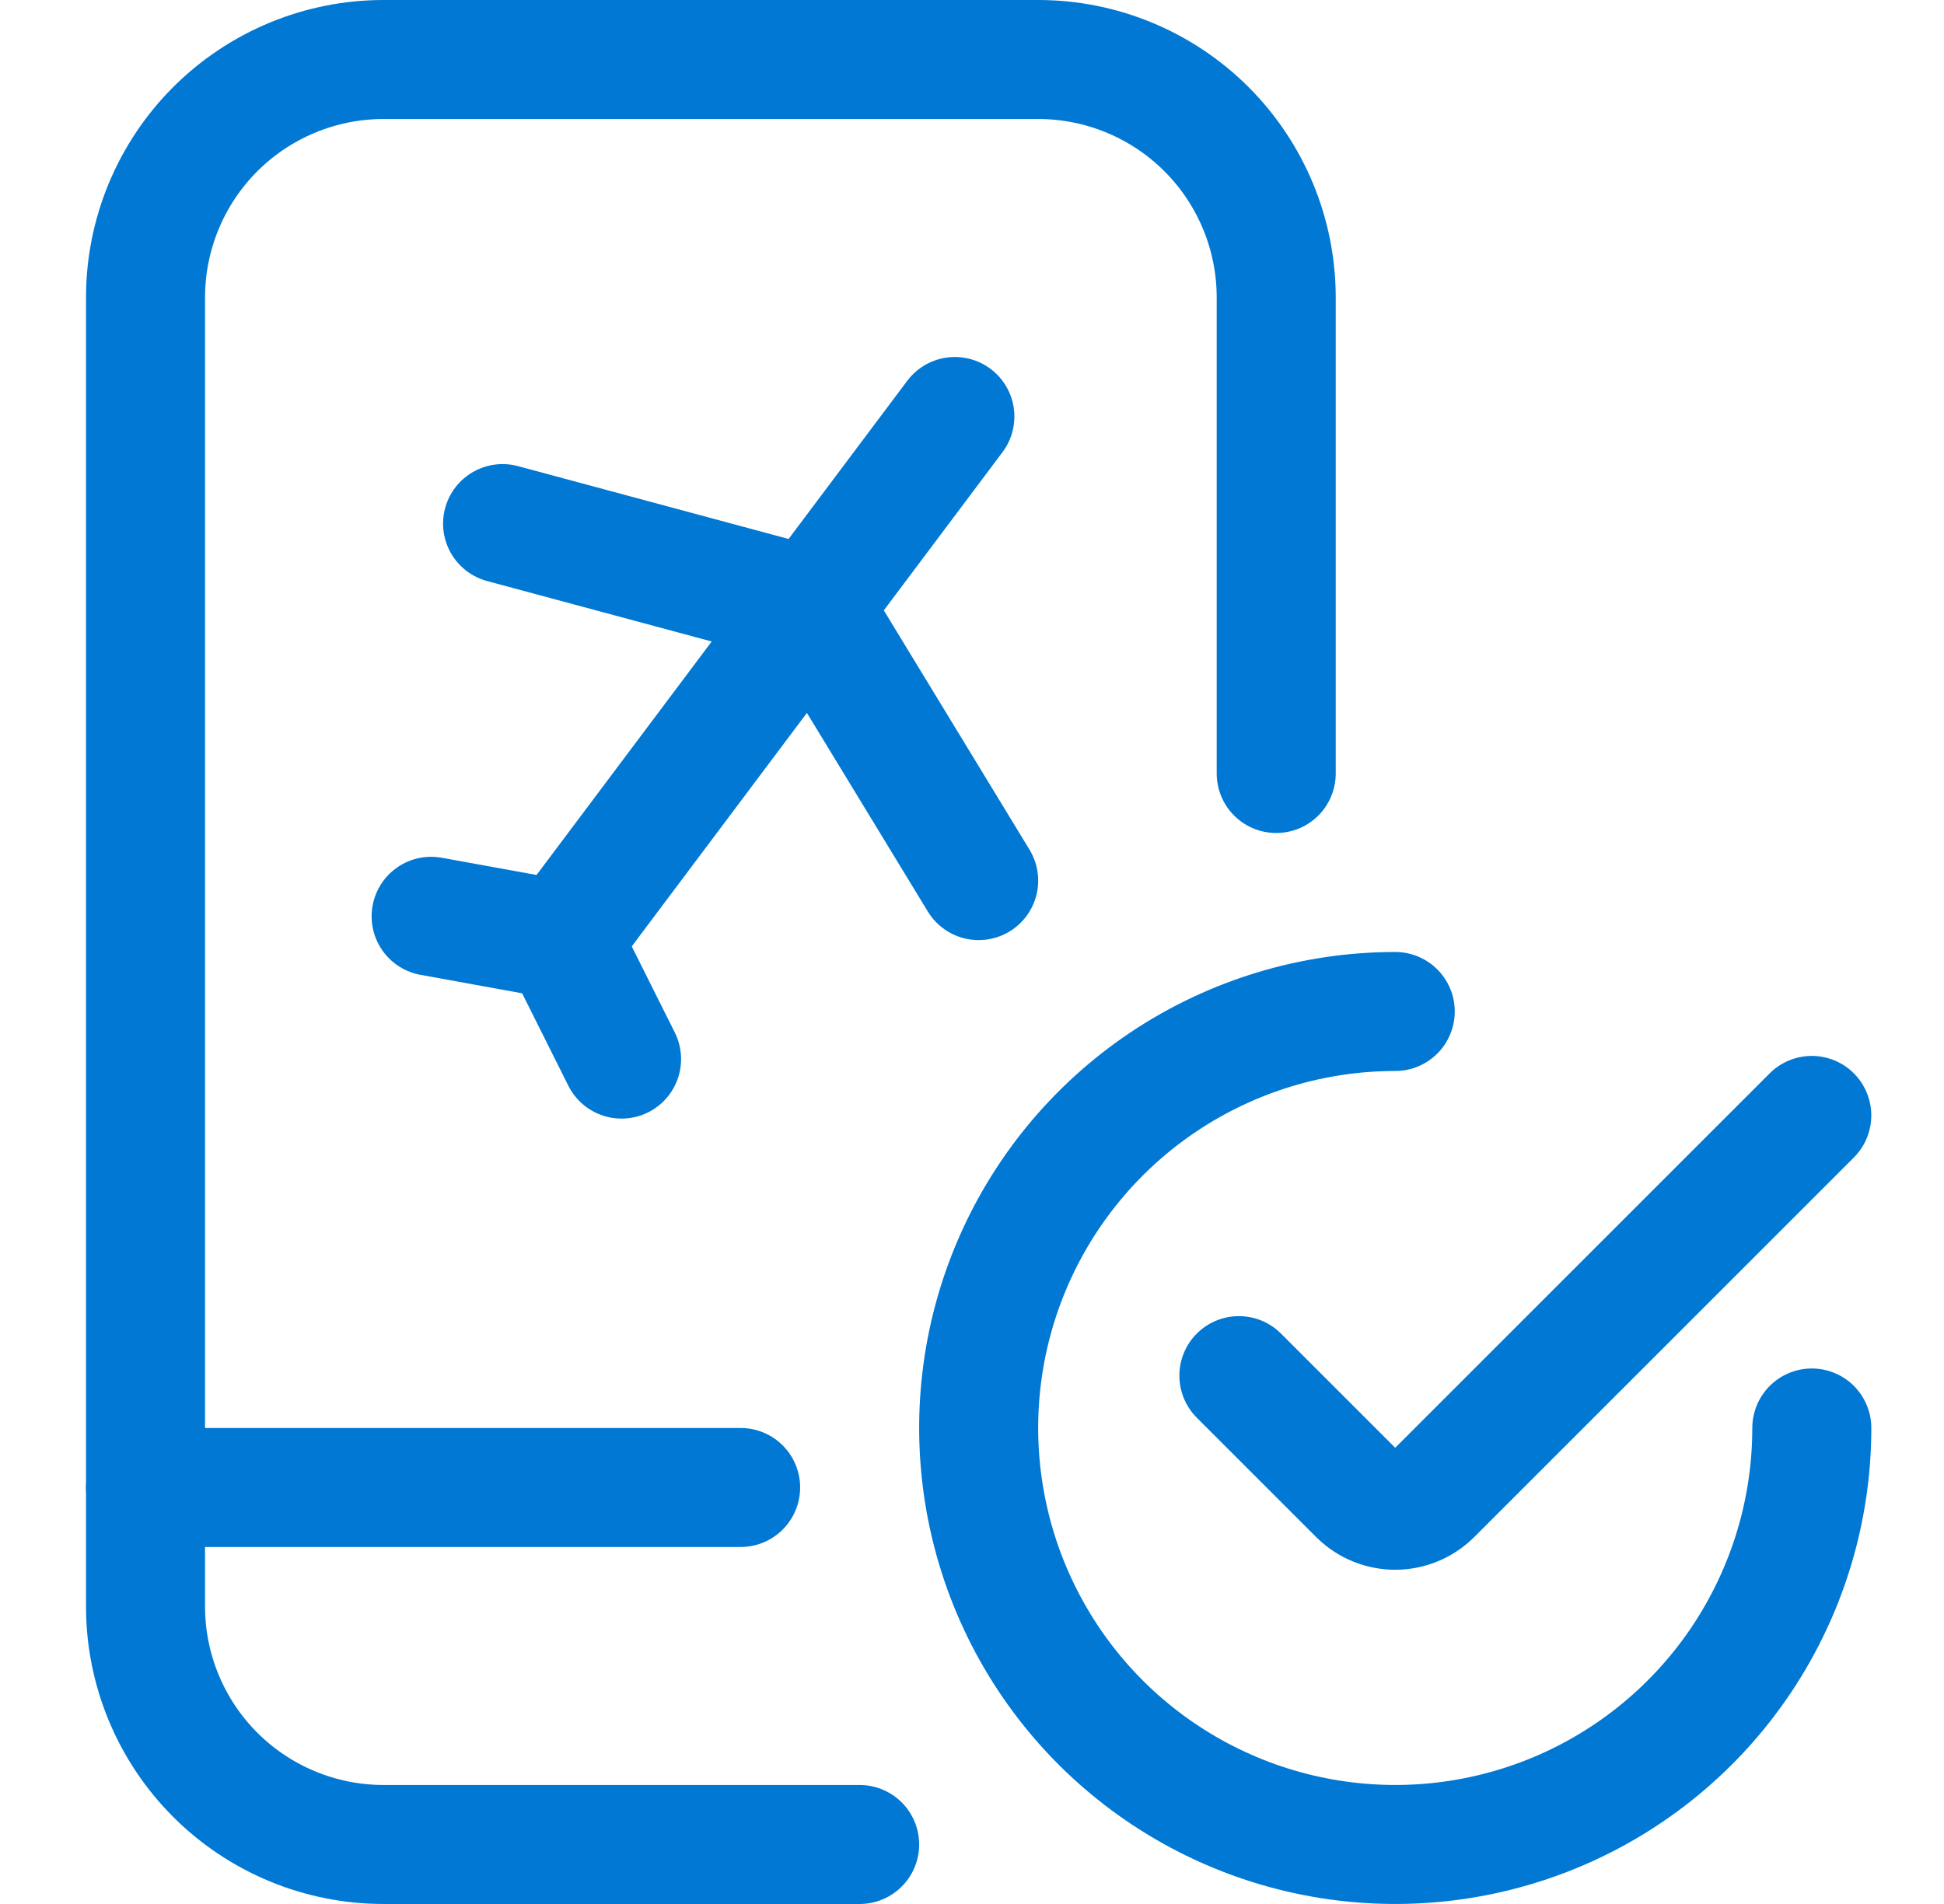
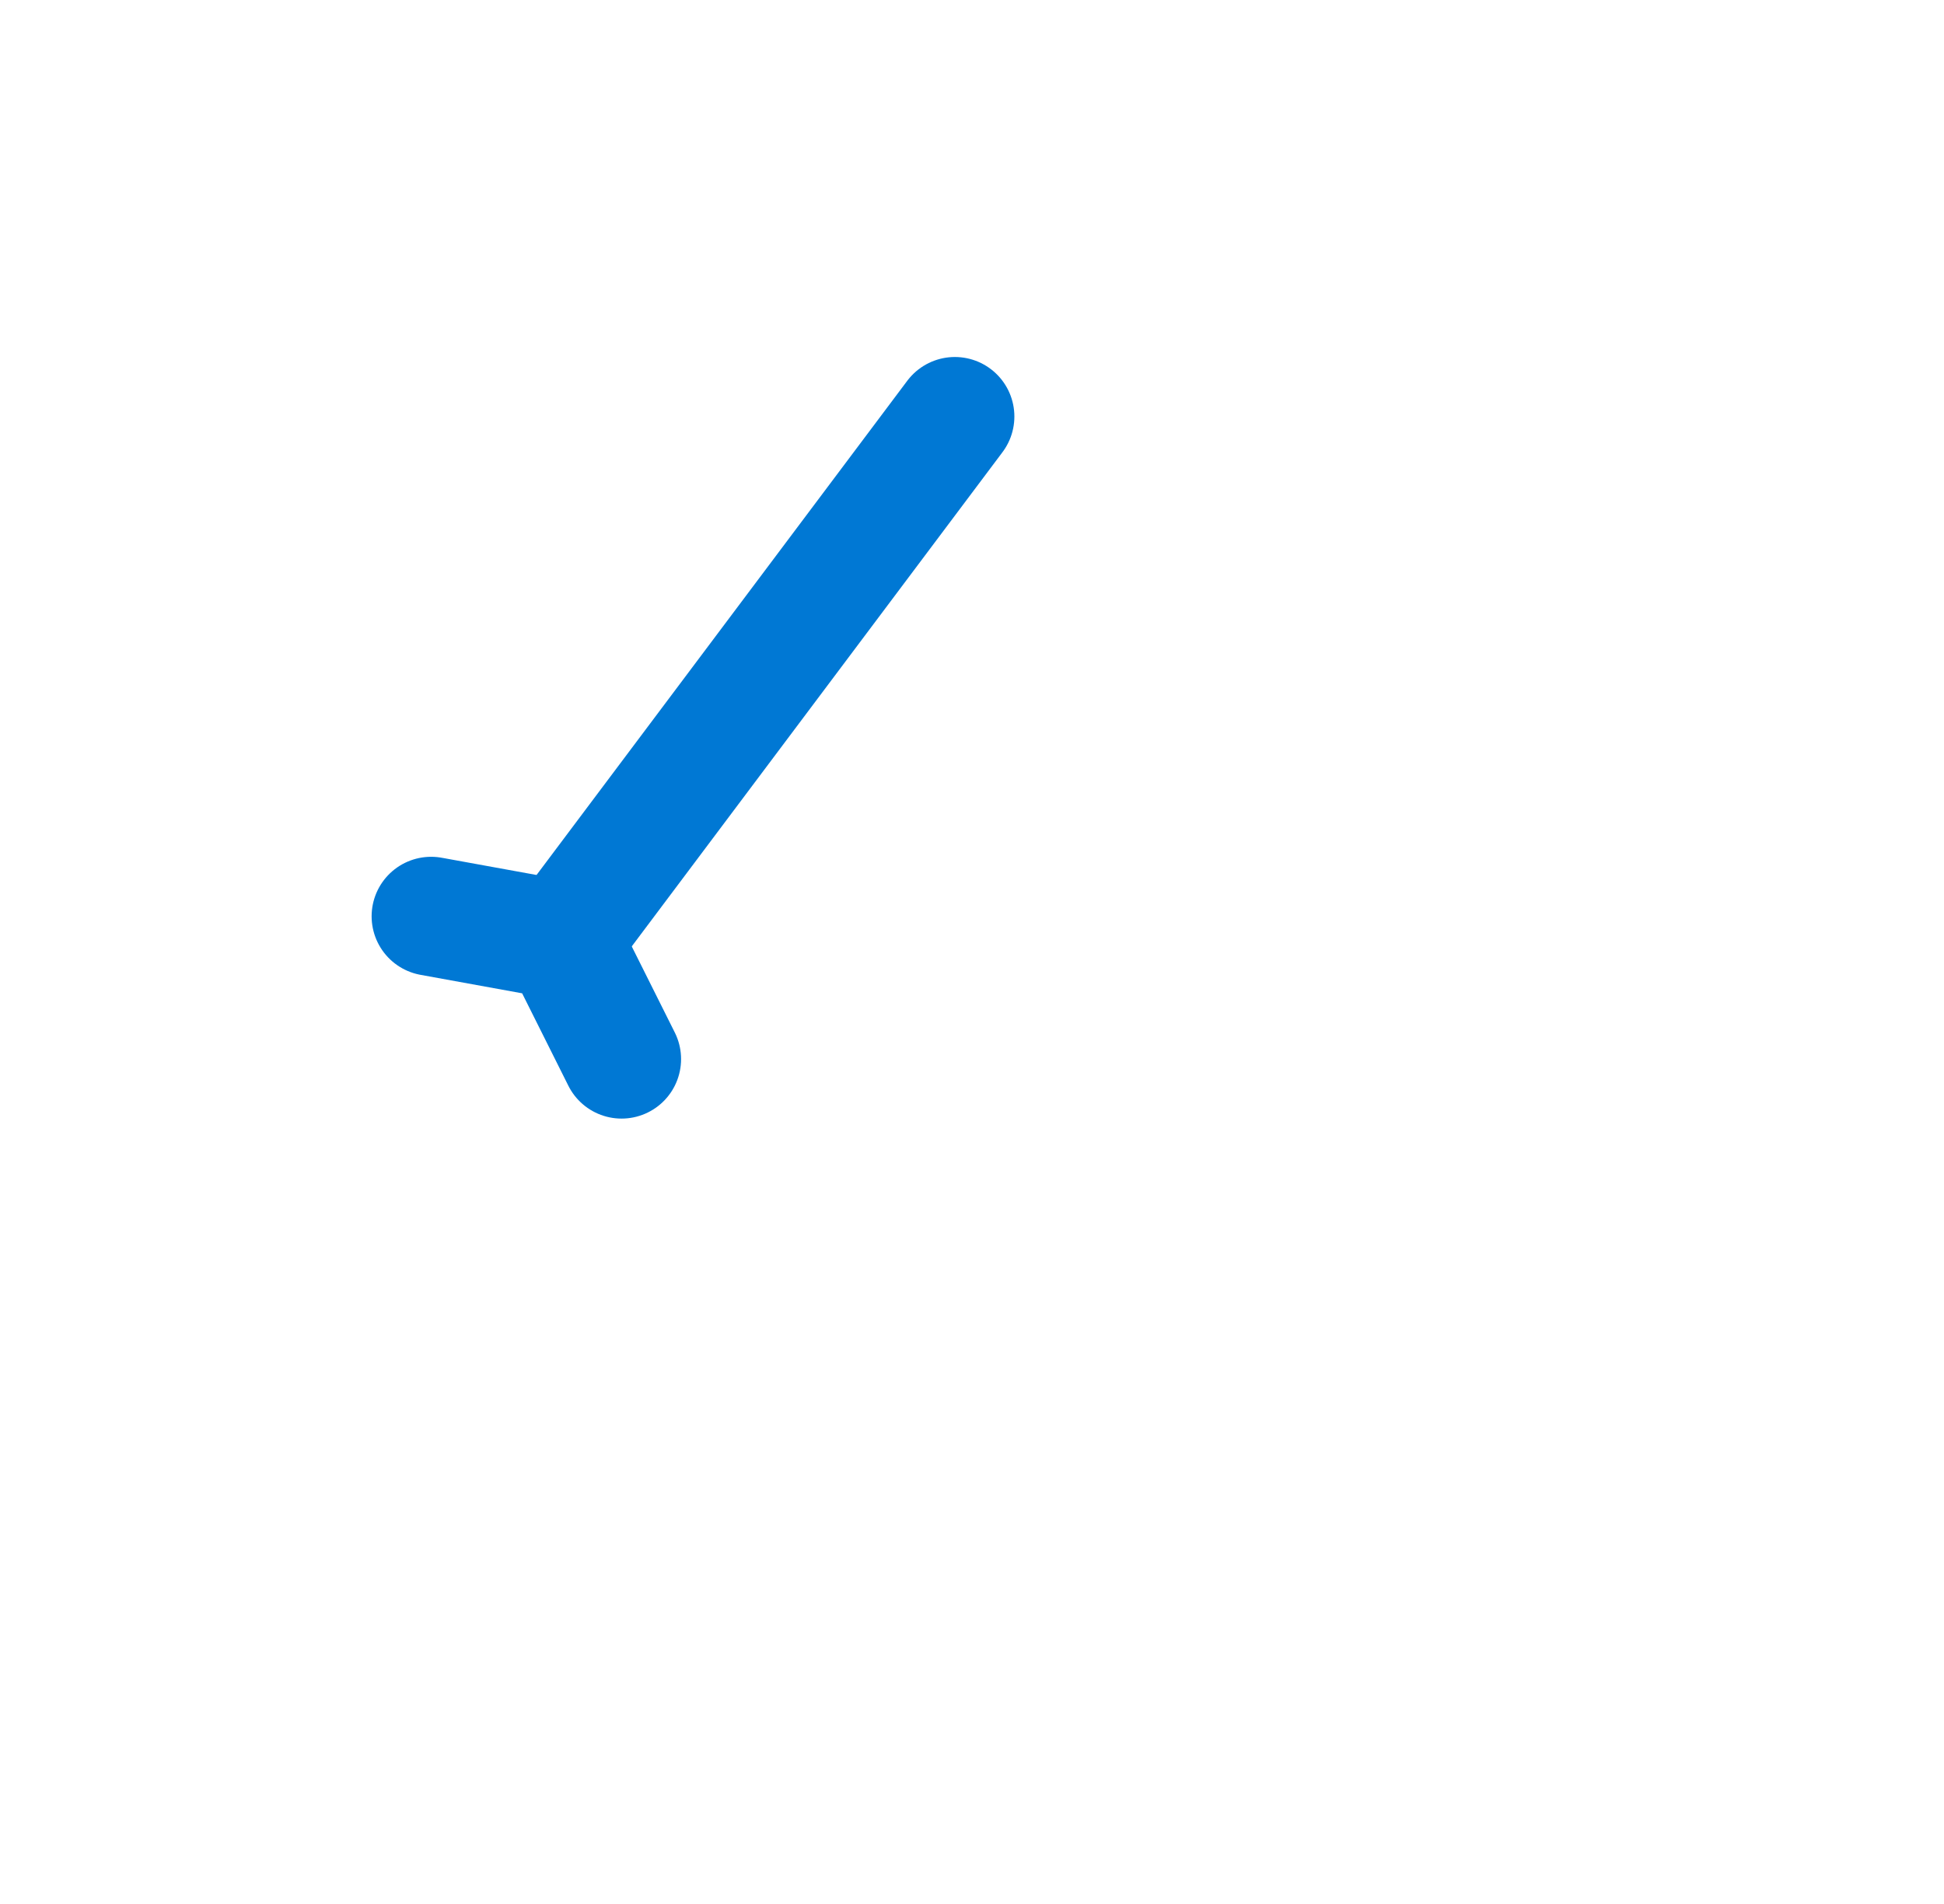
<svg xmlns="http://www.w3.org/2000/svg" width=" 100%" height=" 100%" viewBox="0 0 49 48" fill="none">
-   <path d="M32.168 19.5V7.5C32.168 5.909 31.536 4.383 30.411 3.257C29.285 2.132 27.759 1.5 26.168 1.5H9.668C8.077 1.5 6.551 2.132 5.425 3.257C4.3 4.383 3.668 5.909 3.668 7.5V40.5C3.668 42.091 4.3 43.617 5.425 44.743C6.551 45.868 8.077 46.5 9.668 46.5H21.668" stroke="#0078d4" stroke-width="3" stroke-linecap="round" stroke-linejoin="round" />
-   <path d="M45.668 36C45.668 38.077 45.052 40.107 43.898 41.834C42.745 43.56 41.105 44.906 39.186 45.701C37.267 46.495 35.156 46.703 33.12 46.298C31.083 45.893 29.212 44.893 27.743 43.425C26.275 41.956 25.275 40.085 24.87 38.048C24.465 36.012 24.672 33.9 25.467 31.982C26.262 30.063 27.608 28.423 29.334 27.27C31.061 26.116 33.091 25.5 35.168 25.5" stroke="#0078d4" stroke-width="3" stroke-linecap="round" stroke-linejoin="round" />
-   <path d="M45.667 28.12L36.087 37.7C35.84 37.94 35.51 38.074 35.167 38.074C34.823 38.074 34.493 37.94 34.247 37.7L31.227 34.68" stroke="#0078d4" stroke-width="3" stroke-linecap="round" stroke-linejoin="round" />
-   <path d="M3.668 37.5H18.668" stroke="#0078d4" stroke-width="3" stroke-linecap="round" stroke-linejoin="round" />
  <path d="M24.068 10.5L14.168 23.7" stroke="#0078d4" stroke-width="3" stroke-linecap="round" stroke-linejoin="round" />
-   <path d="M12.668 13.2L20.468 15.3L24.668 22.2" stroke="#0078d4" stroke-width="3" stroke-linecap="round" stroke-linejoin="round" />
  <path d="M10.867 23.1L14.167 23.7L15.667 26.7" stroke="#0078d4" stroke-width="3" stroke-linecap="round" stroke-linejoin="round" />
</svg>